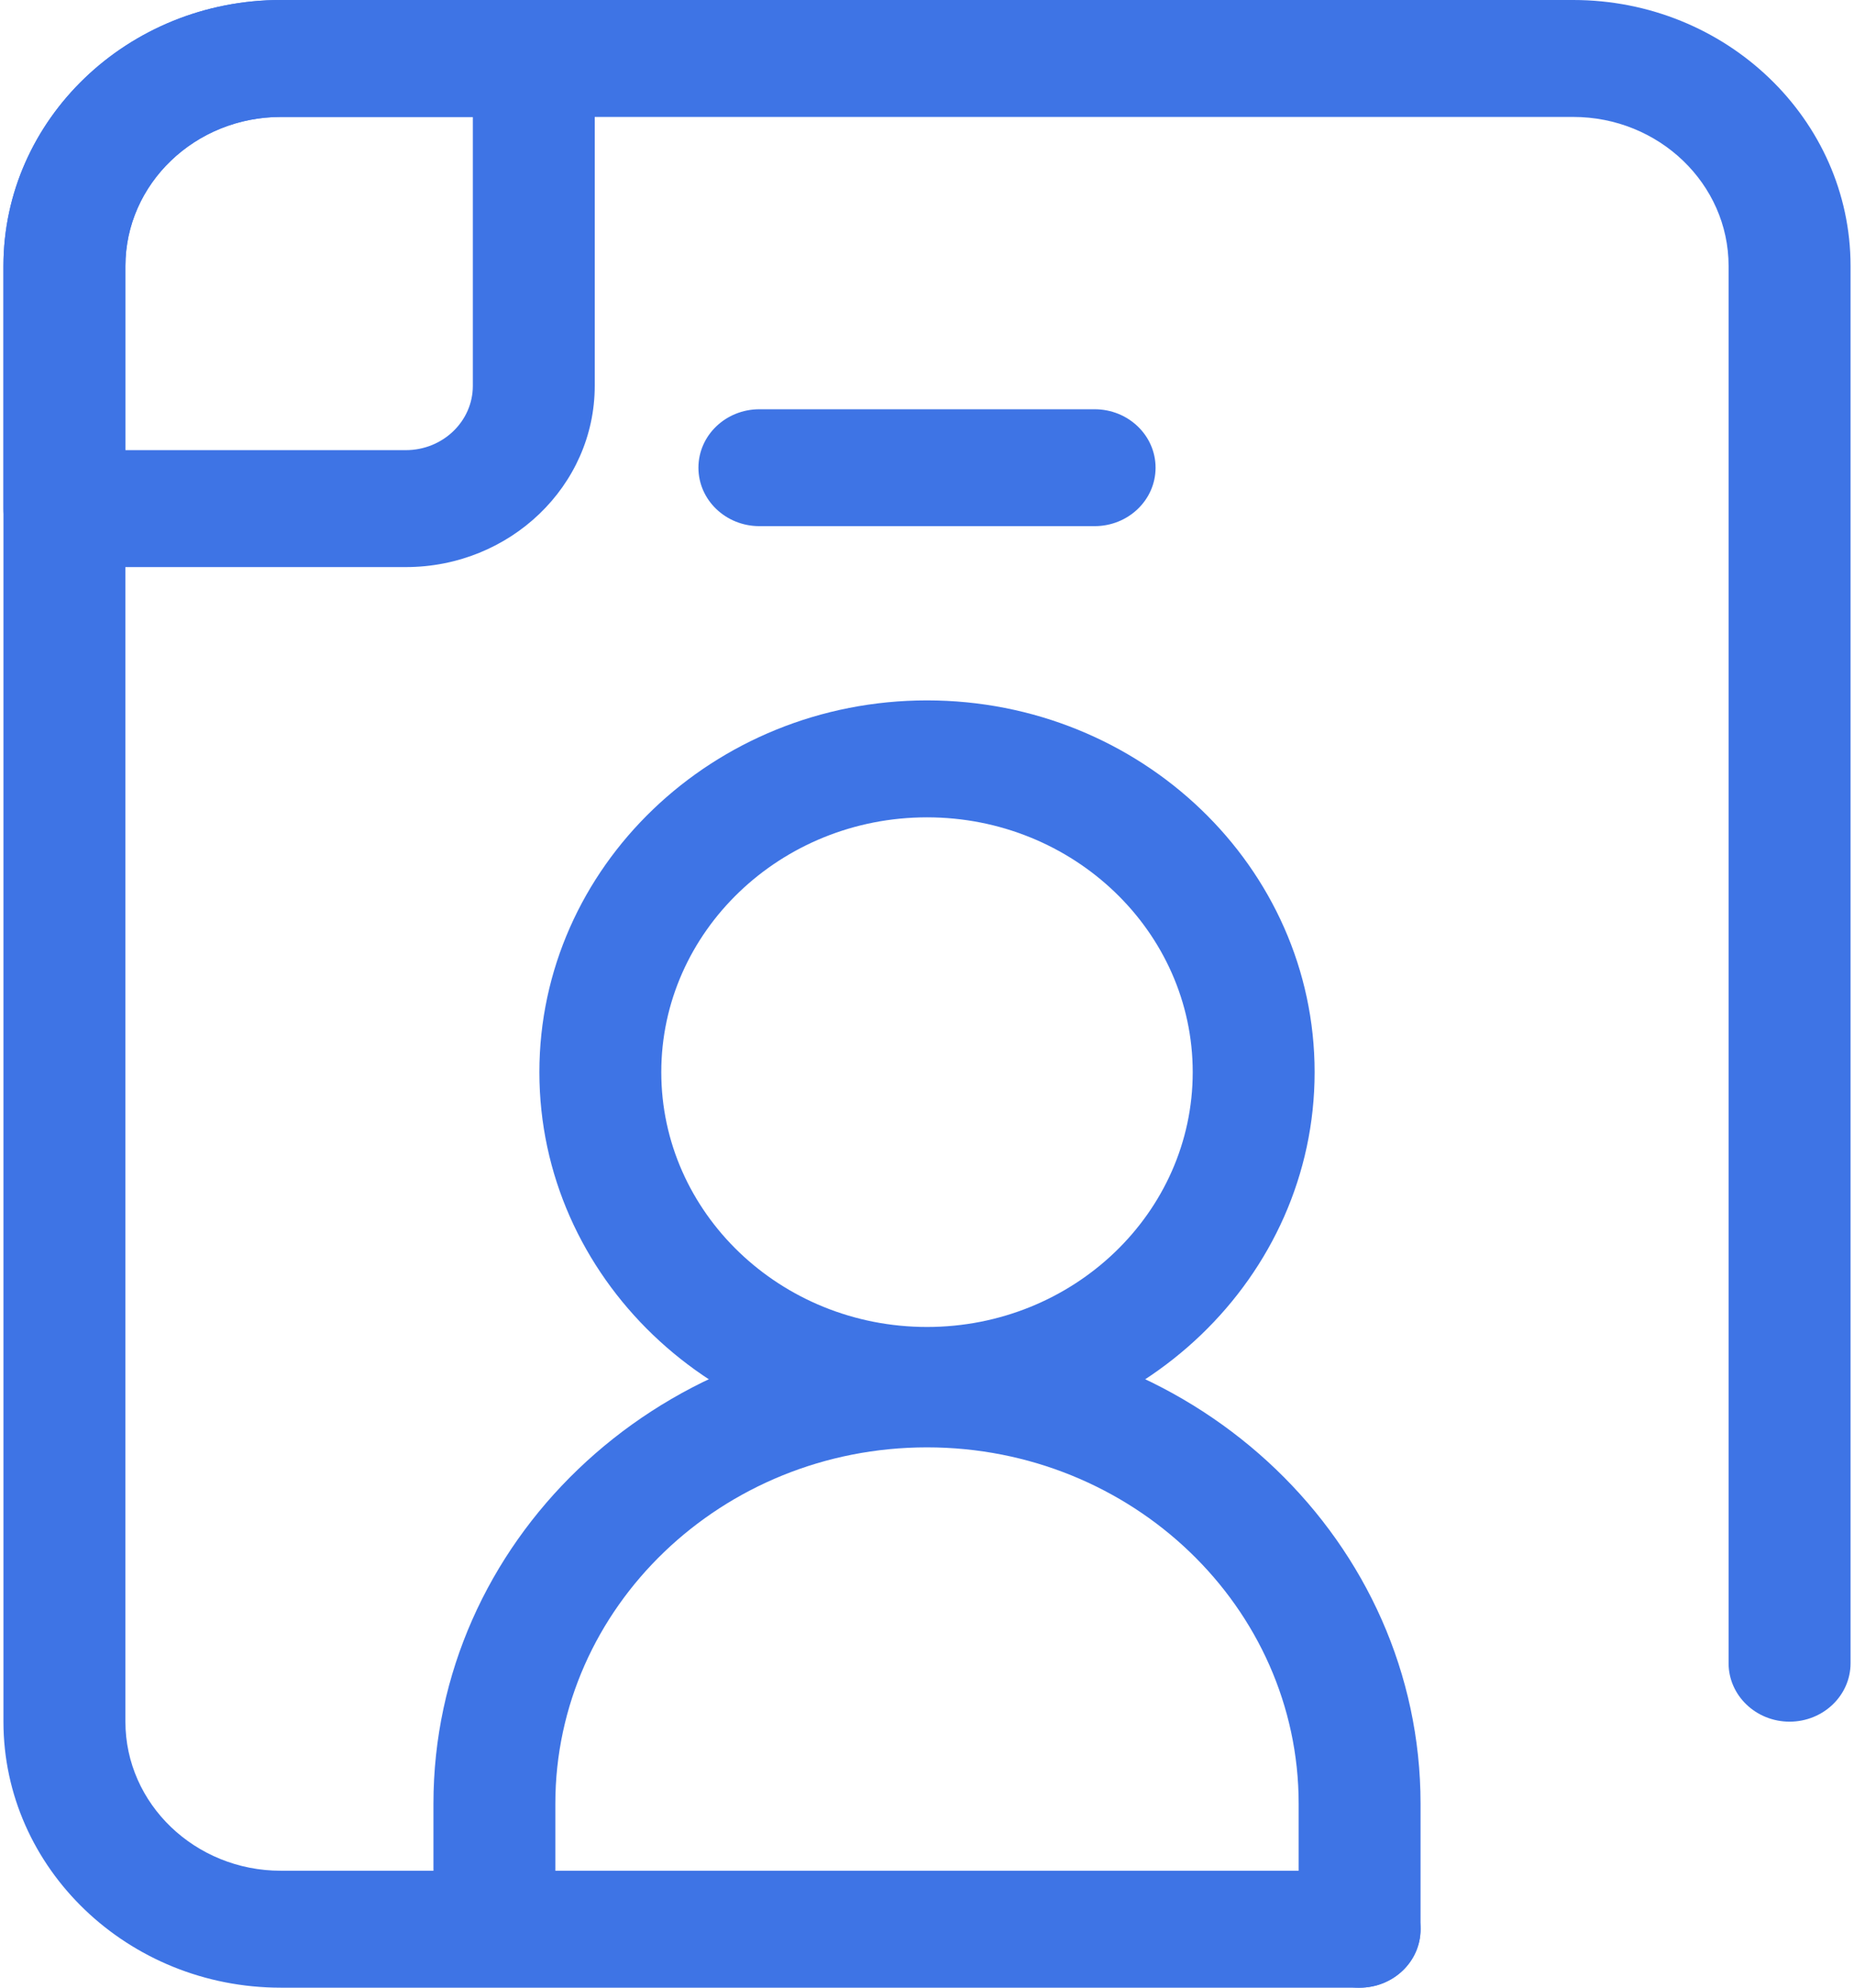
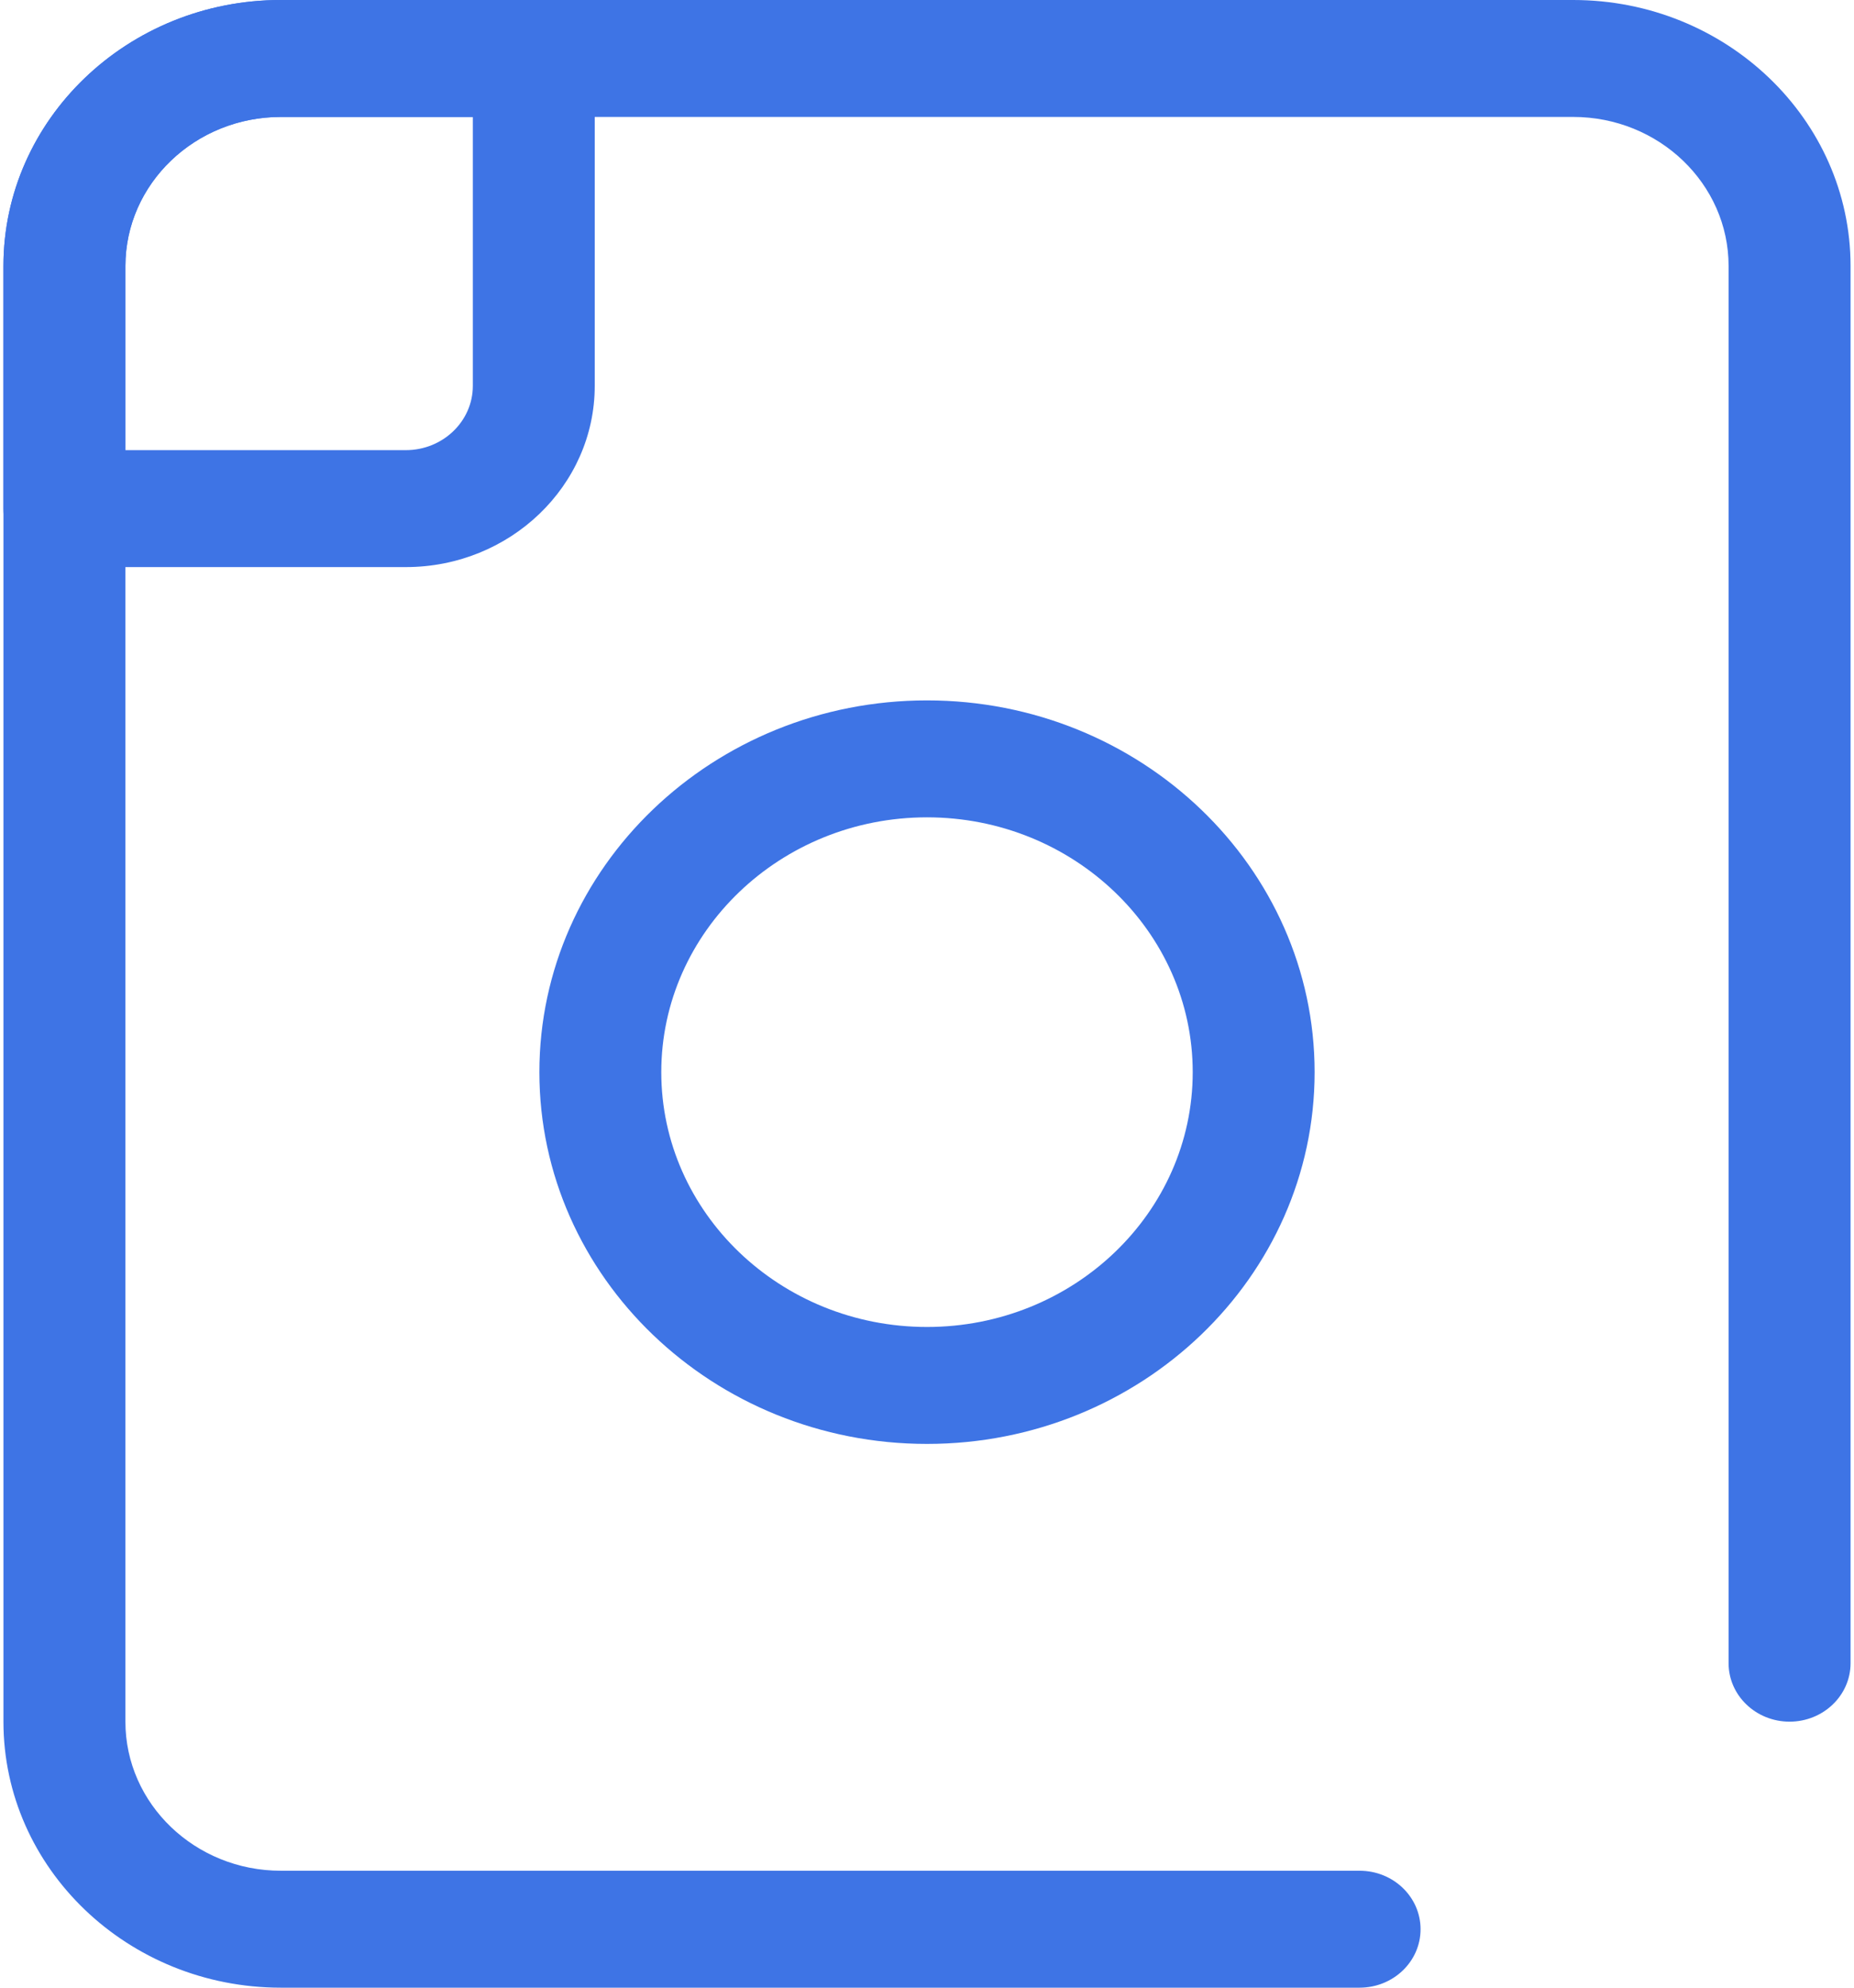
<svg xmlns="http://www.w3.org/2000/svg" width="28px" height="30px" viewBox="0 0 28 30" version="1.1">
  <title>4 copy</title>
  <desc>Created with Sketch.</desc>
  <defs />
  <g id="Page-1" stroke="none" stroke-width="1" fill="none" fill-rule="evenodd">
    <g id="Comparison-ProProfs-Live-Chat" transform="translate(-261, -1583)" fill="#3E74E5" fill-rule="nonzero">
      <g id="4-copy" transform="translate(261, 1583)">
-         <path d="M20.533,30 C20.025,30 19.613,29.605 19.613,29.118 L19.613,27.224 C19.613,24.258 17.095,21.845 14,21.845 C10.905,21.845 8.387,24.258 8.387,27.224 L8.387,29.047 C8.387,29.534 7.975,29.929 7.466,29.929 C6.958,29.929 6.546,29.534 6.546,29.047 L6.546,27.224 C6.546,23.285 9.89,20.08 14,20.08 C18.11,20.08 21.454,23.285 21.454,27.224 L21.454,29.118 C21.454,29.605 21.042,30 20.533,30 Z" id="Shape" />
        <g id="Group">
          <path d="M14,21.793 C10.772,21.793 8.146,19.276 8.146,16.182 C8.146,13.088 10.772,10.571 14,10.571 C17.228,10.571 19.854,13.088 19.854,16.182 C19.854,19.276 17.228,21.793 14,21.793 Z M14,12.336 C11.787,12.336 9.987,14.062 9.987,16.182 C9.987,18.303 11.787,20.028 14,20.028 C16.213,20.028 18.013,18.303 18.013,16.182 C18.013,14.062 16.213,12.336 14,12.336 Z" id="Shape" />
          <path d="M20.533,30 L4.241,30 C1.932,30 0.052,28.199 0.052,25.985 L0.052,4.015 C0.052,1.801 1.932,0 4.241,0 L23.759,0 C26.068,0 27.948,1.801 27.948,4.015 L27.948,25.103 C27.948,25.59 27.535,25.985 27.027,25.985 C26.519,25.985 26.106,25.59 26.106,25.103 L26.106,4.015 C26.106,2.774 25.053,1.765 23.759,1.765 L4.241,1.765 C2.947,1.765 1.894,2.774 1.894,4.015 L1.894,25.985 C1.894,27.226 2.947,28.235 4.241,28.235 L20.533,28.235 C21.042,28.235 21.454,28.63 21.454,29.118 C21.454,29.605 21.042,30 20.533,30 Z" id="Shape" />
          <path d="M6.129,8.559 L0.973,8.559 C0.465,8.559 0.052,8.164 0.052,7.676 L0.052,4.015 C0.052,1.801 1.932,0 4.241,0 L8.062,0 C8.57,0 8.982,0.395 8.982,0.882 L8.982,5.824 C8.982,7.332 7.702,8.559 6.129,8.559 Z M1.894,6.794 L6.129,6.794 C6.687,6.794 7.141,6.359 7.141,5.824 L7.141,1.765 L4.241,1.765 C2.947,1.765 1.894,2.774 1.894,4.015 L1.894,6.794 Z" id="Shape" />
-           <path d="M16.532,7.941 L11.468,7.941 C10.96,7.941 10.548,7.546 10.548,7.059 C10.548,6.572 10.96,6.177 11.468,6.177 L16.532,6.177 C17.04,6.177 17.452,6.572 17.452,7.059 C17.452,7.546 17.04,7.941 16.532,7.941 Z" id="Shape" />
        </g>
      </g>
    </g>
  </g>
</svg>